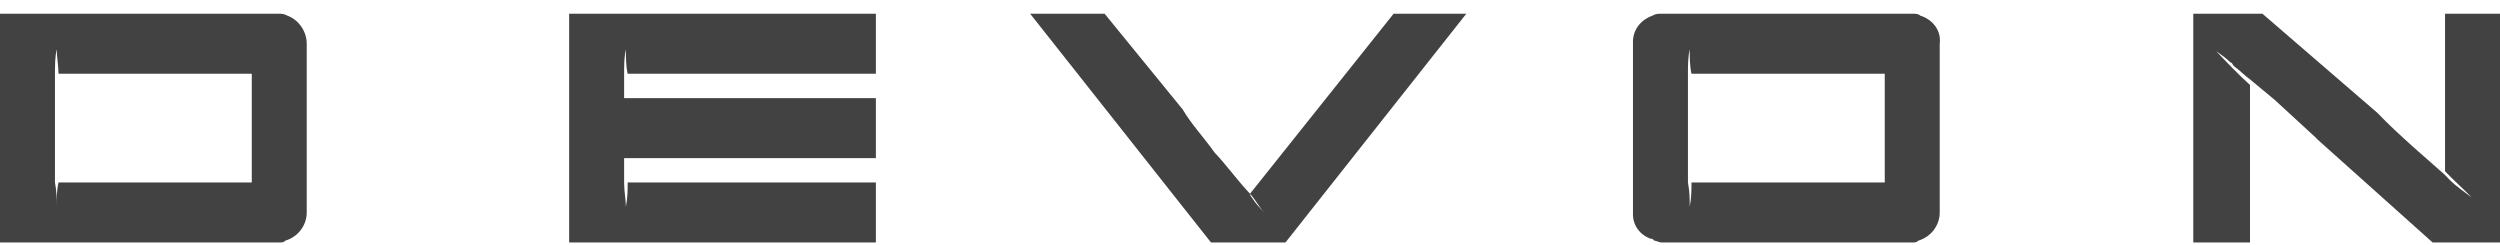
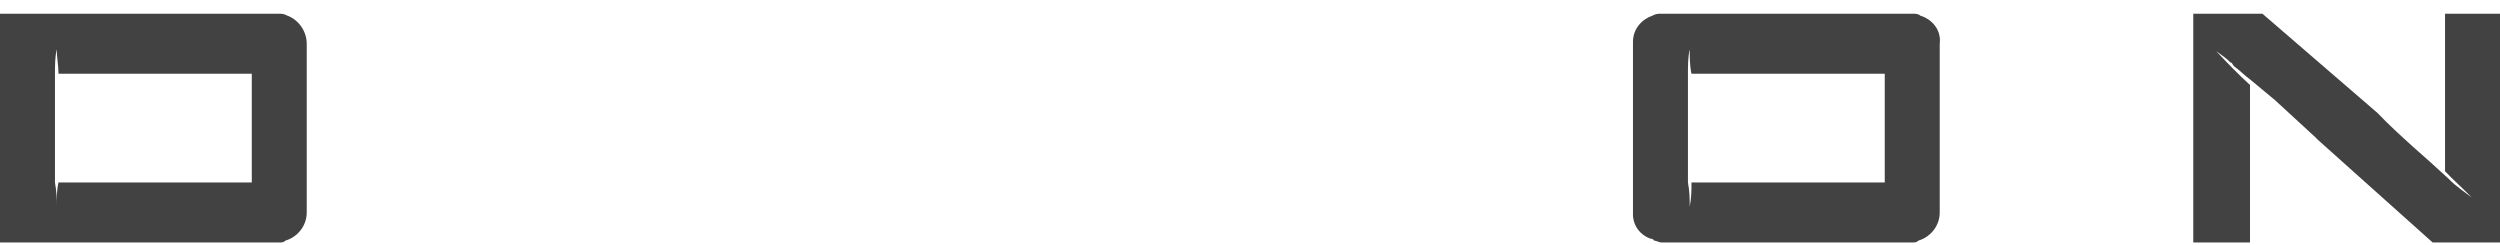
<svg xmlns="http://www.w3.org/2000/svg" width="153" height="15" viewBox="0 0 153 15" fill="none">
  <g clip-path="url(#clip0_1848_15836)">
-     <path d="M85.289 0.84L76.5 11.857C76.826 12.201 77.043 12.66 77.368 13.004C77.043 12.66 76.826 12.431 76.609 12.086C76.609 12.086 76.5 11.972 76.5 11.857C75.74 11.053 75.089 10.135 74.33 9.332C73.679 8.414 72.919 7.611 72.377 6.693L67.602 0.84H63.045L74.113 14.84H78.67L89.738 0.84H85.289Z" fill="#424242" />
-     <path d="M38.304 3.021C38.304 3.48 38.304 4.053 38.413 4.512H53.604V0.84H38.304H34.832V4.512V6.004V9.676V11.168V14.726V14.84H53.604V11.168H38.413C38.413 11.627 38.413 12.086 38.304 12.66C38.304 12.201 38.196 11.742 38.196 11.168C38.196 10.709 38.196 10.135 38.196 9.676H53.604V6.004H38.196C38.196 5.545 38.196 4.971 38.196 4.512C38.196 4.053 38.196 3.48 38.304 3.021Z" fill="#424242" />
-     <path d="M149.636 0.84V10.48C150.179 11.053 150.721 11.512 151.264 12.086C150.83 11.742 150.287 11.398 149.853 10.939L149.636 10.709C148.985 10.135 148.334 9.562 147.683 8.988C146.923 8.299 146.164 7.611 145.513 6.922L138.46 0.84H137.7H136.94H134.228V14.84H137.7V5.201C136.94 4.512 136.289 3.824 135.638 3.135C135.964 3.365 136.289 3.594 136.506 3.824C136.615 3.824 136.615 3.939 136.723 4.053C137.049 4.283 137.374 4.627 137.7 4.857C138.243 5.316 138.677 5.66 139.219 6.119C140.087 6.922 140.847 7.611 141.715 8.414L141.823 8.529L148.877 14.84H149.636H150.396H153.109V0.84H149.636Z" fill="#424242" />
+     <path d="M149.636 0.84V10.48C150.179 11.053 150.721 11.512 151.264 12.086C150.83 11.742 150.287 11.398 149.853 10.939C148.985 10.135 148.334 9.562 147.683 8.988C146.923 8.299 146.164 7.611 145.513 6.922L138.46 0.84H137.7H136.94H134.228V14.84H137.7V5.201C136.94 4.512 136.289 3.824 135.638 3.135C135.964 3.365 136.289 3.594 136.506 3.824C136.615 3.824 136.615 3.939 136.723 4.053C137.049 4.283 137.374 4.627 137.7 4.857C138.243 5.316 138.677 5.66 139.219 6.119C140.087 6.922 140.847 7.611 141.715 8.414L141.823 8.529L148.877 14.84H149.636H150.396H153.109V0.84H149.636Z" fill="#424242" />
    <path d="M17.579 0.955C17.362 0.84 17.253 0.84 17.036 0.84H3.472H0V4.512V11.168V14.726V14.84H17.036C17.253 14.84 17.362 14.84 17.47 14.726C18.23 14.496 18.772 13.807 18.772 13.004V11.168V4.512V2.676C18.772 1.873 18.23 1.185 17.579 0.955ZM3.472 12.66C3.472 12.201 3.472 11.742 3.364 11.168C3.364 10.021 3.364 8.873 3.364 7.84C3.364 6.693 3.364 5.66 3.364 4.512C3.364 4.053 3.364 3.48 3.472 3.021C3.472 3.48 3.581 4.053 3.581 4.512H15.409V11.168H3.581C3.472 11.627 3.472 12.086 3.472 12.66Z" fill="#424242" />
    <path d="M117.517 0.955C117.408 0.84 117.191 0.84 117.083 0.84H103.411H101.674C101.457 0.84 101.349 0.84 101.132 0.955C100.481 1.185 99.938 1.758 99.938 2.562V2.676V2.791V4.512V11.168V12.889V13.004V13.119C99.938 13.807 100.372 14.381 101.023 14.611C101.132 14.611 101.132 14.611 101.24 14.726C101.349 14.726 101.566 14.84 101.674 14.84H116.974C117.191 14.84 117.3 14.84 117.408 14.726C118.168 14.496 118.711 13.807 118.711 13.004V11.168V4.512V2.676C118.819 1.873 118.277 1.185 117.517 0.955ZM103.411 12.66C103.411 12.201 103.411 11.742 103.302 11.168C103.302 10.021 103.302 8.873 103.302 7.84C103.302 6.693 103.302 5.66 103.302 4.512C103.302 4.053 103.302 3.48 103.411 3.021C103.411 3.48 103.411 4.053 103.519 4.512H115.347V11.168H103.519C103.519 11.627 103.519 12.086 103.411 12.66Z" fill="#424242" />
  </g>
  <defs>
    <clipPath id="clip0_1848_15836">
      <rect width="153" height="14" fill="white" transform="translate(0 0.84)" />
    </clipPath>
  </defs>
</svg>